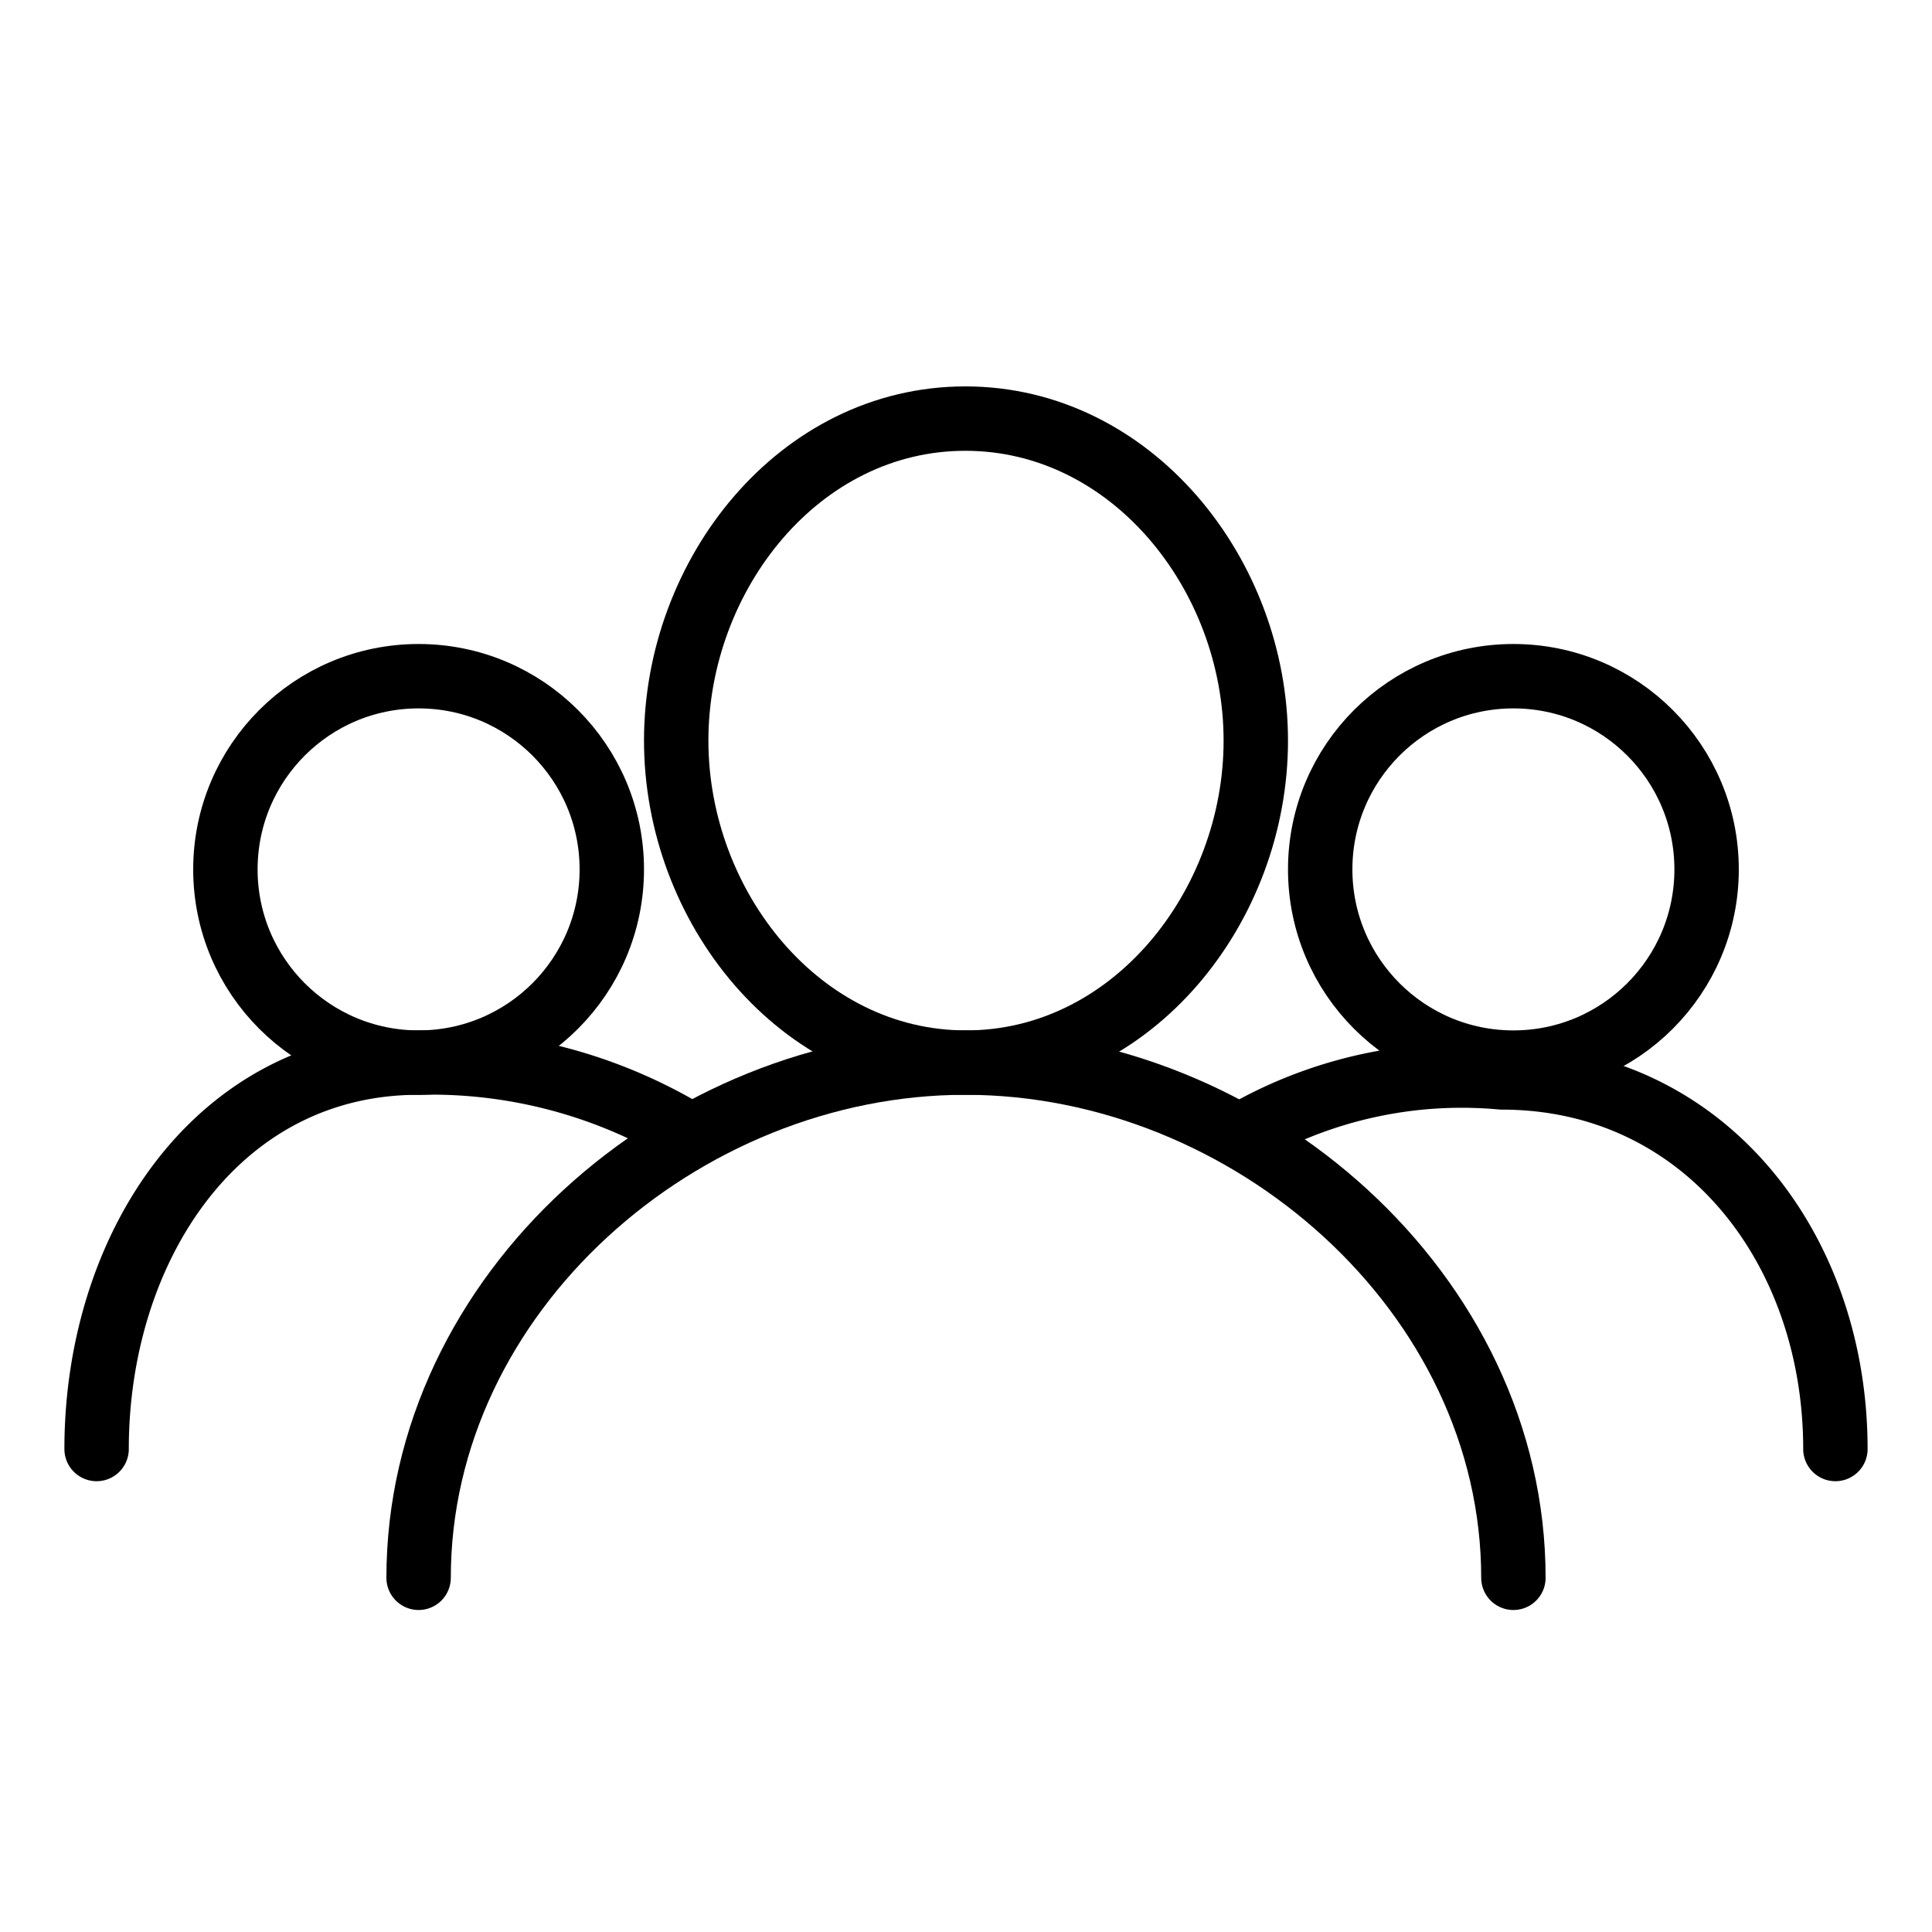
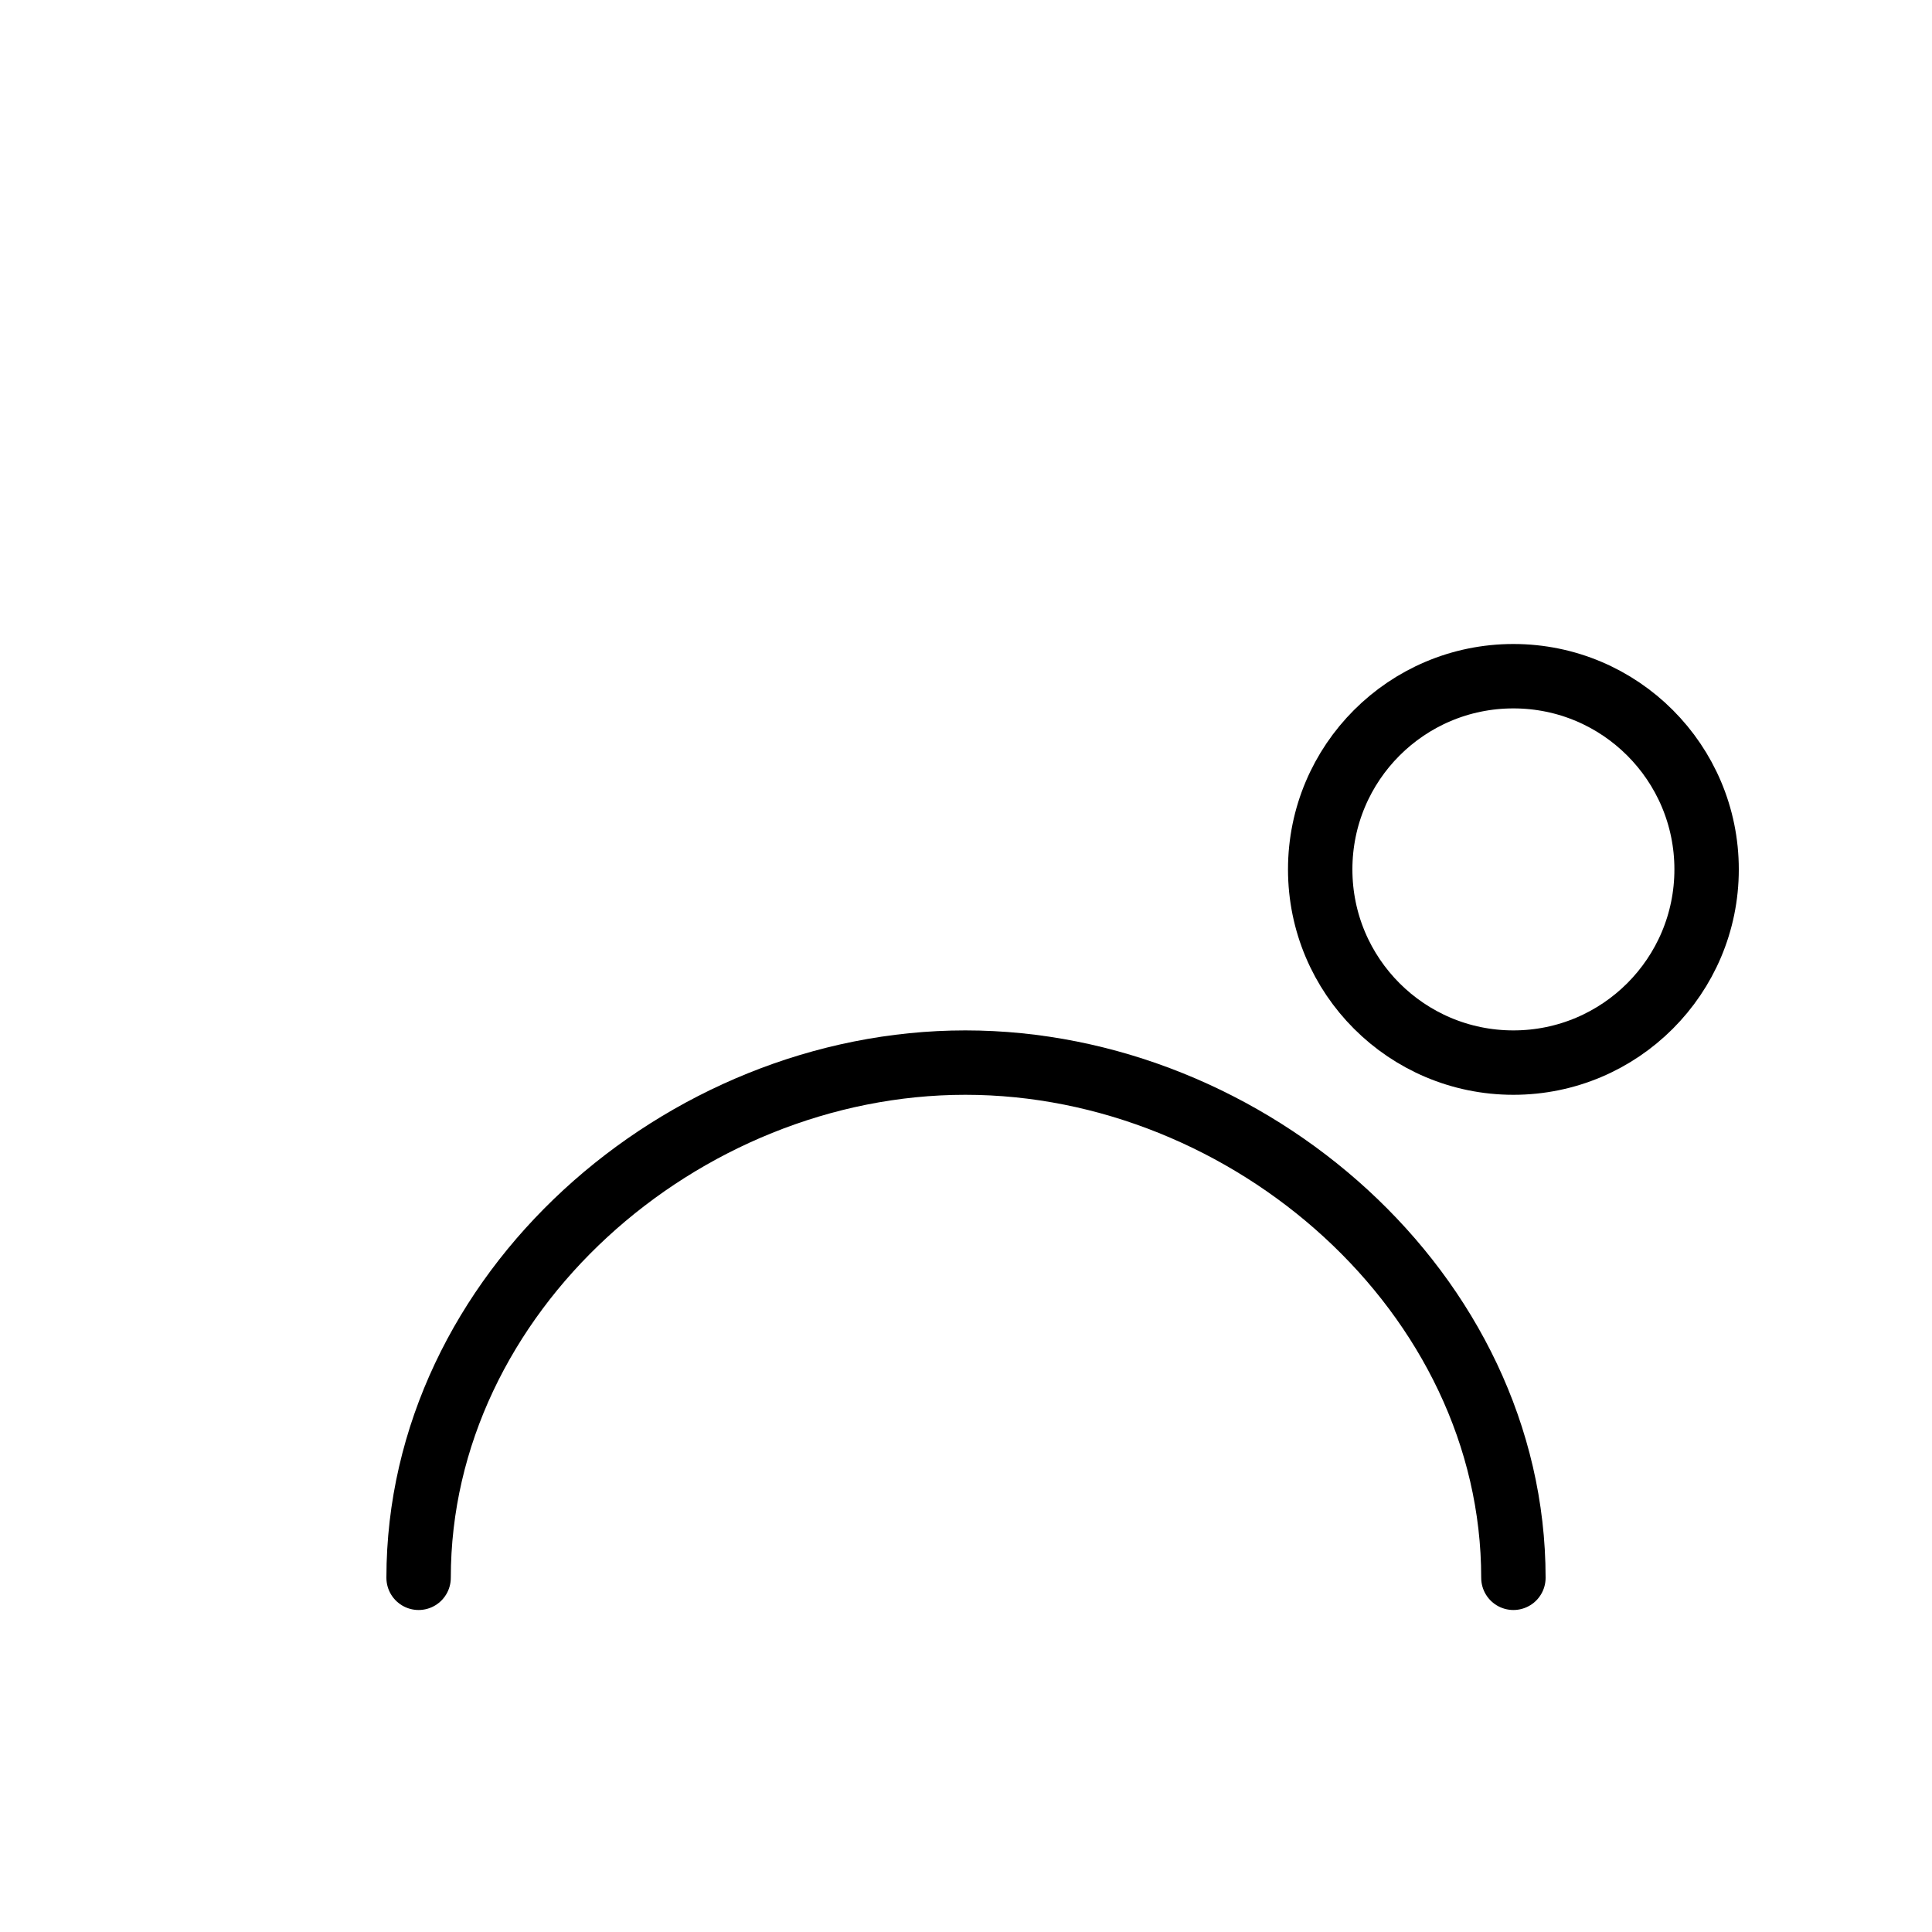
<svg xmlns="http://www.w3.org/2000/svg" id="Nav_Icons" data-name="Nav Icons" viewBox="0 0 30 30">
  <defs>
    <style>.cls-1{fill:none;stroke:#000;stroke-linecap:round;stroke-linejoin:round;}</style>
  </defs>
  <title>Icon</title>
  <g id="Admins">
-     <circle class="cls-1" cx="6.5" cy="13.5" r="3" />
-     <path class="cls-1" d="M1.5,22.5c0-3.13,1.87-6,5-6a7.72,7.72,0,0,1,4,1" />
    <circle class="cls-1" cx="23.5" cy="13.5" r="3" />
-     <path class="cls-1" d="M19.5,17.5a6.8,6.8,0,0,1,3.82-.77c3.13,0,5.18,2.64,5.18,5.77" />
-     <path class="cls-1" d="M19.5,11.5c0,2.58-1.92,5-4.5,5s-4.5-2.42-4.5-5,1.91-5,4.49-5S19.5,8.92,19.5,11.5Z" />
    <path class="cls-1" d="M6.5,24.5c0-4.42,4.08-8,8.49-8s8.51,3.58,8.51,8" />
  </g>
</svg>